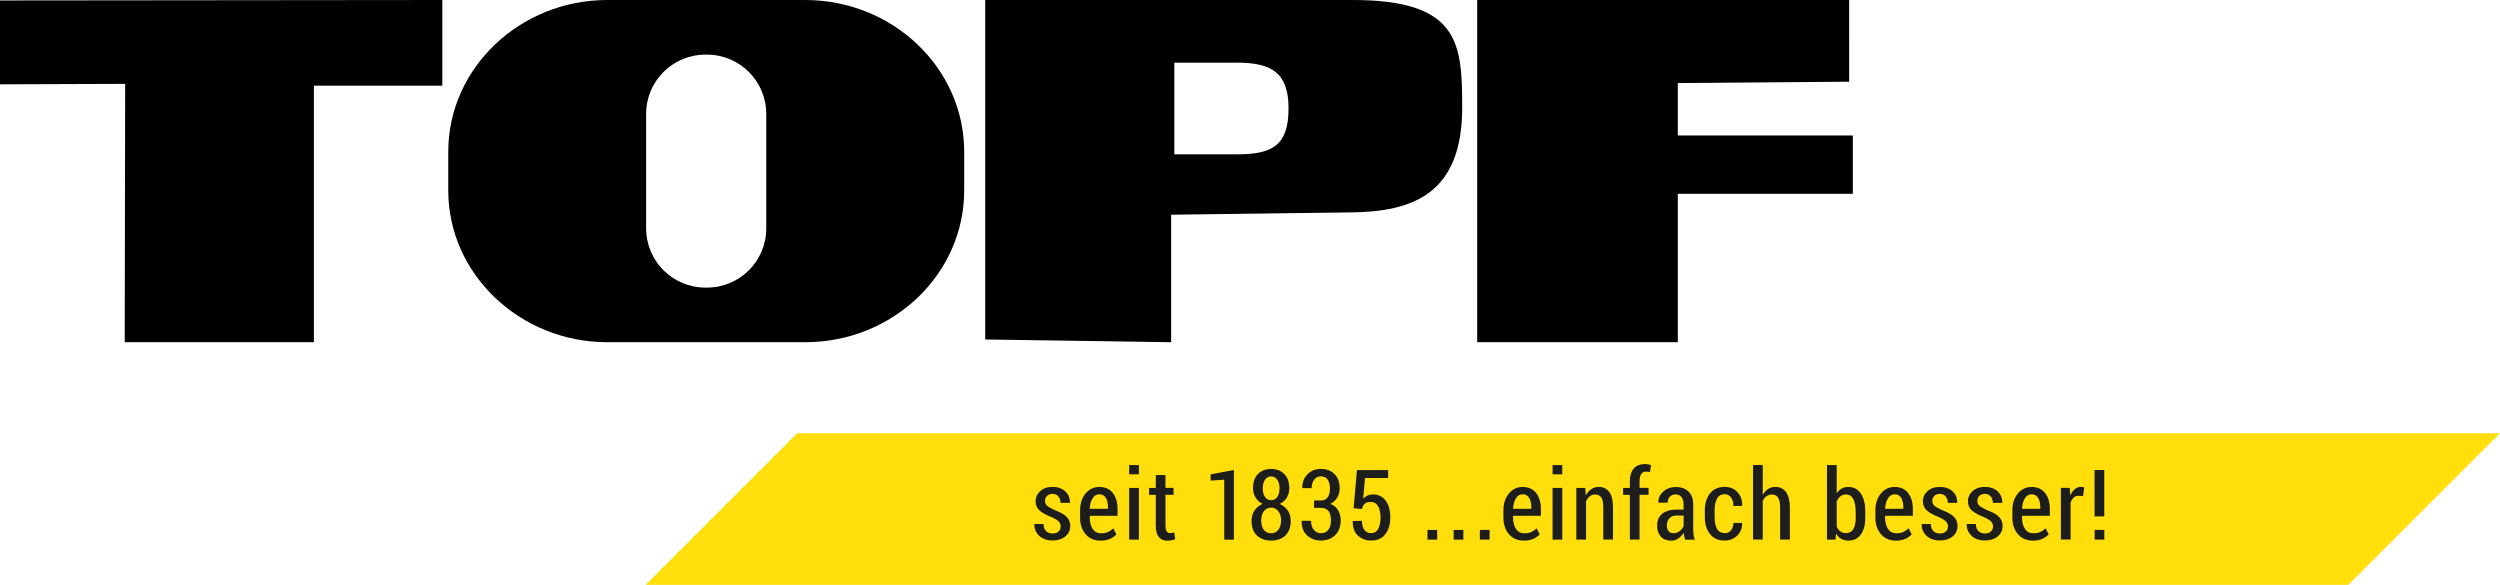
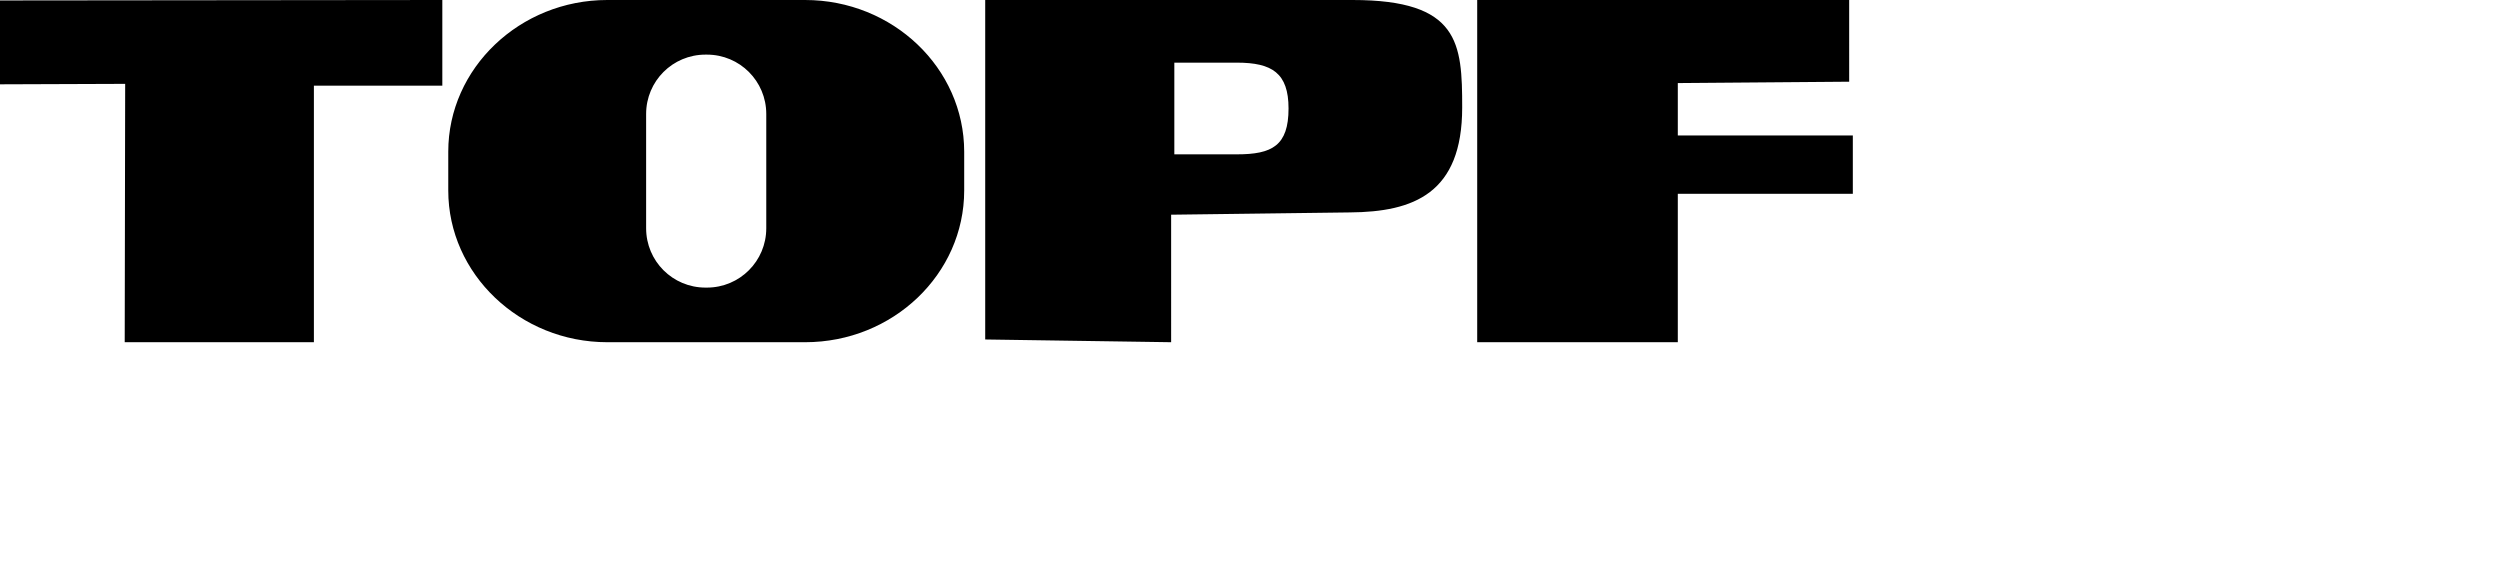
<svg xmlns="http://www.w3.org/2000/svg" viewBox="0 0 383.09 89.62">
-   <path d="M383.09 66.39H122.16L99 89.55v.07h260.85l23.24-23.23z" style="fill:#ffde0b;stroke-width:0" />
  <path d="m150.96 52.02 28.5.42V32.9l27.38-.35c9.8-.07 17.22-2.92 17.22-16.07 0-9.87-.42-16.48-16.8-16.48h-56.29v52.02ZM189.54 9.6c5.39 0 7.91 1.6 7.91 7.02 0 5.71-2.52 7.03-7.91 7.03h-9.59V9.6h9.59ZM123.37 0H93.05C79.68 0 68.69 10.43 68.69 23.24v5.95c0 12.81 10.99 23.25 24.37 23.25h30.32c13.44 0 24.37-10.43 24.37-23.25v-5.95C147.74 10.43 136.81 0 123.37 0Zm-5.95 34.97c0 5.04-4.06 9.1-9.1 9.1h-.21c-5.04 0-9.1-4.06-9.1-9.1v-17.5c0-5.04 4.06-9.1 9.1-9.1h.21c5.04 0 9.1 4.06 9.1 9.1v17.5ZM226.36 0v52.44h30.74V29.7h26.82v-8.94H257.1v-8.03l26.26-.21V0M19.11 52.44H48.1V13.13h19.68V0L0 .07v12.85l19.18-.07-.07 39.6Z" style="fill-rule:evenodd;stroke-width:0" />
-   <path d="M162.54 80.7c0-.31-.1-.57-.3-.78-.2-.21-.58-.45-1.15-.7-.82-.32-1.42-.66-1.81-1.01-.39-.36-.59-.82-.59-1.4 0-.61.24-1.13.72-1.56.48-.43 1.11-.64 1.89-.64s1.46.23 1.95.69c.48.46.72 1.04.7 1.72v.04h-1.44c0-.38-.11-.7-.32-.97-.21-.27-.51-.41-.88-.41s-.66.1-.87.31c-.21.21-.31.46-.31.74 0 .3.09.54.27.72.18.18.56.41 1.15.69.83.3 1.45.64 1.85 1.01.4.38.6.86.6 1.45 0 .65-.25 1.19-.75 1.6s-1.15.62-1.96.62c-.87 0-1.56-.25-2.07-.74-.5-.5-.74-1.08-.72-1.74v-.04h1.4c.02.51.16.88.42 1.11.26.23.59.34.98.34s.69-.1.9-.3c.22-.2.33-.45.33-.77ZM168.62 82.84c-.94 0-1.7-.33-2.26-.98s-.85-1.49-.85-2.51v-1.16c0-1.04.28-1.89.83-2.56s1.26-1.01 2.11-1.01c.9 0 1.59.31 2.07.92.48.61.73 1.44.73 2.47v1.03h-4.26v.31c0 .68.15 1.25.45 1.7.3.45.73.67 1.28.67.41 0 .76-.06 1.05-.19s.57-.32.83-.57l.47.92c-.25.28-.58.52-1 .7s-.9.27-1.45.27Zm-.17-7.1c-.43 0-.77.21-1.03.63s-.4.95-.43 1.6h2.79v-.3c0-.57-.11-1.03-.34-1.39-.22-.36-.55-.54-.99-.54ZM174.52 72.68h-1.49v-1.42h1.49v1.42Zm0 10.01h-1.49v-7.92h1.49v7.92ZM178.59 72.79v1.97h1.24v1.06h-1.24v4.72c0 .41.06.7.18.88s.28.26.48.26c.12 0 .23 0 .33-.02s.22-.04.36-.07l.15 1.03c-.17.07-.35.12-.56.17-.21.04-.42.06-.64.06-.56 0-1-.18-1.31-.55-.31-.37-.47-.95-.47-1.75v-4.72h-1.03v-1.06h1.03V72.8h1.48ZM189.08 82.7h-1.48v-9.19l-2.09.14v-.96l3.57-.67v10.69ZM197.57 74.8c0 .56-.13 1.05-.4 1.48-.27.42-.63.74-1.09.94.52.22.94.56 1.25 1.01.31.46.46.98.46 1.58 0 .98-.28 1.72-.83 2.25-.55.52-1.28.78-2.16.78s-1.63-.26-2.19-.78c-.55-.52-.83-1.27-.83-2.25 0-.6.15-1.13.46-1.59.31-.46.73-.79 1.25-1.01-.46-.21-.82-.52-1.08-.94s-.4-.91-.4-1.47c0-.93.25-1.66.76-2.17s1.18-.77 2.01-.77 1.5.26 2.01.77.78 1.24.78 2.17Zm-1.26 4.96c0-.59-.14-1.06-.43-1.43-.29-.37-.65-.55-1.1-.55s-.81.18-1.1.55-.42.84-.42 1.44.14 1.09.41 1.43c.28.34.65.52 1.12.52.44 0 .81-.17 1.09-.52s.42-.82.42-1.43Zm-.23-4.93c0-.54-.12-.98-.36-1.32-.24-.34-.55-.51-.94-.51s-.7.17-.93.5-.35.78-.35 1.34.12 1 .35 1.32.55.49.94.49.7-.16.93-.49.35-.77.35-1.32ZM201.36 76.69h1.02c.49 0 .85-.17 1.08-.5.23-.33.34-.78.34-1.34s-.12-1.03-.35-1.36c-.24-.33-.58-.5-1.04-.5-.42 0-.76.17-1.02.5s-.4.77-.4 1.31h-1.41l-.02-.04c-.02-.83.24-1.51.78-2.07s1.22-.83 2.05-.83c.88 0 1.58.26 2.11.79.53.52.79 1.27.79 2.22 0 .47-.12.93-.37 1.36-.25.43-.6.76-1.06.99.54.2.94.52 1.19.97.26.45.39.96.39 1.55 0 .97-.28 1.72-.85 2.27s-1.3.82-2.19.82c-.83 0-1.53-.26-2.11-.79-.57-.52-.85-1.26-.83-2.19l.02-.04h1.42c0 .56.14 1.02.42 1.37s.64.53 1.1.53c.48 0 .85-.17 1.12-.51.27-.34.41-.82.41-1.44 0-.66-.13-1.15-.39-1.47-.26-.31-.65-.47-1.17-.47h-1.02v-1.13ZM207.42 77.9l.51-5.87h4.78v1.22h-3.54l-.28 3.16c.18-.19.39-.34.63-.46s.51-.18.82-.19c.84 0 1.5.3 1.98.93.48.63.72 1.5.72 2.59s-.25 1.92-.75 2.57c-.5.66-1.23.98-2.19.98-.8 0-1.47-.25-2.02-.76s-.81-1.24-.79-2.19v-.04l1.41-.03c0 .61.13 1.07.38 1.4.26.33.59.49 1.01.49.48 0 .85-.21 1.09-.64.24-.43.37-1.02.37-1.78 0-.71-.13-1.29-.38-1.72-.25-.43-.62-.65-1.09-.65-.42 0-.73.09-.94.27-.21.18-.35.46-.44.82l-1.28-.12ZM220.23 82.69h-1.49V81.2h1.49v1.49ZM224.24 82.69h-1.49V81.2h1.49v1.49ZM228.26 82.69h-1.49V81.2h1.49v1.49ZM233.49 82.84c-.94 0-1.7-.33-2.26-.98s-.85-1.49-.85-2.51v-1.16c0-1.04.28-1.89.83-2.56s1.26-1.01 2.11-1.01c.9 0 1.59.31 2.07.92.48.61.73 1.44.73 2.47v1.03h-4.26v.31c0 .68.15 1.25.45 1.7.3.45.73.67 1.28.67.41 0 .76-.06 1.05-.19s.57-.32.83-.57l.47.92c-.25.28-.58.52-1 .7s-.9.27-1.45.27Zm-.17-7.1c-.43 0-.77.21-1.03.63s-.4.95-.43 1.6h2.79v-.3c0-.57-.11-1.03-.34-1.39-.22-.36-.55-.54-.99-.54ZM239.4 72.68h-1.49v-1.42h1.49v1.42Zm0 10.01h-1.49v-7.92h1.49v7.92ZM242.92 74.76l.08 1.17c.22-.42.5-.74.83-.97.34-.23.72-.35 1.14-.35.69 0 1.23.26 1.62.77s.58 1.31.58 2.39v4.91h-1.49v-4.9c0-.74-.1-1.26-.31-1.56s-.53-.45-.95-.45c-.3 0-.57.09-.81.28s-.42.44-.57.77v5.87h-1.49v-7.92h1.36ZM249.75 82.69v-6.86h-1.03v-1.06h1.03v-1.02c0-.84.2-1.49.6-1.95.4-.46.97-.69 1.7-.69.14 0 .29.01.44.04.15.03.32.06.5.11l-.15 1.09c-.08-.02-.18-.04-.28-.06s-.21-.02-.33-.02c-.33 0-.58.13-.74.38-.17.25-.25.62-.25 1.09v1.02h1.38v1.06h-1.38v6.86h-1.49ZM258.21 82.69c-.05-.18-.1-.36-.13-.53-.03-.17-.06-.35-.07-.52-.22.36-.5.65-.83.87s-.7.34-1.11.34c-.67 0-1.19-.21-1.57-.63s-.57-.99-.57-1.7c0-.76.26-1.35.77-1.78.52-.43 1.24-.65 2.17-.65h1.11v-.81c0-.48-.11-.85-.32-1.12-.21-.27-.52-.4-.92-.4-.36 0-.64.12-.86.36-.22.24-.33.55-.33.91h-1.41l-.02-.05c-.02-.61.22-1.16.73-1.63s1.17-.72 1.98-.72 1.41.23 1.9.69c.49.46.73 1.12.73 1.97v3.68c0 .31.02.6.05.89.04.29.1.57.18.84h-1.5Zm-1.8-.98c.35 0 .66-.1.95-.31.29-.21.49-.46.63-.77V79h-1.13c-.45 0-.81.15-1.06.44-.25.29-.38.65-.38 1.07 0 .36.09.65.26.87.17.22.42.33.73.33ZM264.3 81.71c.37 0 .68-.14.94-.43.25-.29.38-.67.38-1.15h1.33v.04c.03.75-.22 1.38-.74 1.89-.53.51-1.16.77-1.91.77-.99 0-1.74-.33-2.27-1-.53-.67-.79-1.52-.79-2.56v-1.09c0-1.04.26-1.89.79-2.56.52-.67 1.28-1.01 2.26-1.01.8 0 1.45.27 1.95.8.5.54.74 1.23.73 2.08l-.02.04h-1.33c0-.53-.12-.96-.36-1.3-.24-.33-.56-.5-.96-.5-.57 0-.97.23-1.2.69-.24.46-.36 1.04-.36 1.75v1.09c0 .71.12 1.3.36 1.75.24.46.64.68 1.21.68ZM270.13 75.82c.22-.38.49-.68.81-.89.32-.21.68-.32 1.08-.32.71 0 1.27.26 1.66.79s.59 1.34.59 2.43v4.85h-1.49v-4.86c0-.73-.11-1.25-.32-1.57-.21-.32-.53-.48-.95-.48-.3 0-.57.09-.81.26-.24.17-.43.41-.58.71v5.94h-1.49V71.25h1.49v4.56ZM285.83 79.38c0 1.05-.23 1.89-.68 2.52s-1.09.94-1.92.94c-.42 0-.78-.09-1.09-.27-.31-.18-.57-.45-.78-.81l-.11.93h-1.29V71.26h1.49v4.34c.21-.32.45-.56.75-.73.29-.17.63-.25 1.02-.25.83 0 1.48.34 1.93 1.01.45.67.68 1.57.68 2.68v1.08Zm-1.48-1.07c0-.76-.12-1.37-.36-1.84-.24-.46-.62-.7-1.15-.7-.33 0-.61.1-.85.3-.23.2-.41.46-.54.79v3.81c.13.32.31.57.55.75.23.18.52.27.86.27.52 0 .9-.21 1.14-.62.24-.42.36-.98.36-1.68v-1.08ZM290.49 82.84c-.94 0-1.7-.33-2.26-.98s-.85-1.49-.85-2.51v-1.16c0-1.04.28-1.89.83-2.56.55-.67 1.26-1.01 2.11-1.01.9 0 1.59.31 2.07.92.48.61.73 1.44.73 2.47v1.03h-4.26v.31c0 .68.15 1.25.45 1.7.3.45.73.67 1.28.67.41 0 .76-.06 1.05-.19s.57-.32.83-.57l.47.92c-.25.28-.58.52-1 .7s-.9.27-1.45.27Zm-.16-7.1c-.43 0-.77.21-1.03.63s-.4.95-.43 1.6h2.79v-.3c0-.57-.11-1.03-.34-1.39-.22-.36-.55-.54-.99-.54ZM298.51 80.7c0-.31-.1-.57-.3-.78-.2-.21-.58-.45-1.15-.7-.82-.32-1.42-.66-1.81-1.01-.39-.36-.59-.82-.59-1.4 0-.61.24-1.13.72-1.56.48-.43 1.11-.64 1.89-.64s1.46.23 1.95.69c.48.46.72 1.04.7 1.72v.04h-1.44c0-.38-.11-.7-.32-.97-.21-.27-.51-.41-.88-.41s-.66.1-.87.31c-.21.21-.31.46-.31.74 0 .3.09.54.27.72.18.18.56.41 1.15.69.83.3 1.45.64 1.85 1.01.4.38.6.86.6 1.45 0 .65-.25 1.19-.75 1.6s-1.15.62-1.96.62c-.87 0-1.56-.25-2.07-.74-.5-.5-.74-1.08-.72-1.74v-.04h1.4c.02.51.16.88.42 1.11.26.23.59.34.98.34s.69-.1.9-.3c.22-.2.33-.45.33-.77ZM305.41 80.7c0-.31-.1-.57-.3-.78-.2-.21-.58-.45-1.15-.7-.82-.32-1.42-.66-1.81-1.01-.39-.36-.59-.82-.59-1.4 0-.61.24-1.13.72-1.56.48-.43 1.11-.64 1.89-.64s1.46.23 1.95.69c.48.46.71 1.04.7 1.72v.04h-1.44c0-.38-.11-.7-.32-.97-.21-.27-.51-.41-.88-.41s-.66.1-.87.31c-.21.21-.31.46-.31.74 0 .3.09.54.27.72.18.18.56.41 1.15.69.83.3 1.45.64 1.85 1.01.4.38.6.86.6 1.45 0 .65-.25 1.19-.75 1.6s-1.15.62-1.96.62c-.87 0-1.56-.25-2.07-.74-.5-.5-.74-1.08-.72-1.74v-.04h1.4c.02.51.16.88.42 1.11.26.23.59.34.98.34s.69-.1.9-.3c.22-.2.33-.45.33-.77ZM311.48 82.84c-.94 0-1.7-.33-2.26-.98s-.85-1.49-.85-2.51v-1.16c0-1.04.28-1.89.83-2.56.55-.67 1.26-1.01 2.11-1.01.9 0 1.59.31 2.07.92.48.61.73 1.44.73 2.47v1.03h-4.26v.31c0 .68.15 1.25.45 1.7.3.45.73.67 1.28.67.41 0 .76-.06 1.05-.19s.57-.32.83-.57l.47.92c-.25.28-.58.52-1 .7s-.9.27-1.45.27Zm-.17-7.1c-.43 0-.77.21-1.03.63s-.4.95-.43 1.6h2.79v-.3c0-.57-.11-1.03-.34-1.39-.22-.36-.55-.54-.99-.54ZM319.22 76.01l-.7-.04c-.31 0-.56.09-.76.28-.2.19-.36.45-.47.78v5.65h-1.49v-7.92h1.35l.11 1.19c.17-.42.38-.75.65-.98s.58-.36.93-.36c.1 0 .2 0 .3.03.1.02.18.04.24.06l-.18 1.31ZM322.45 79.13h-1.49v-7.11h1.49v7.11Zm.01 3.56h-1.49V81.2h1.49v1.49Z" style="fill:#1d1d1b;stroke-width:0" />
</svg>